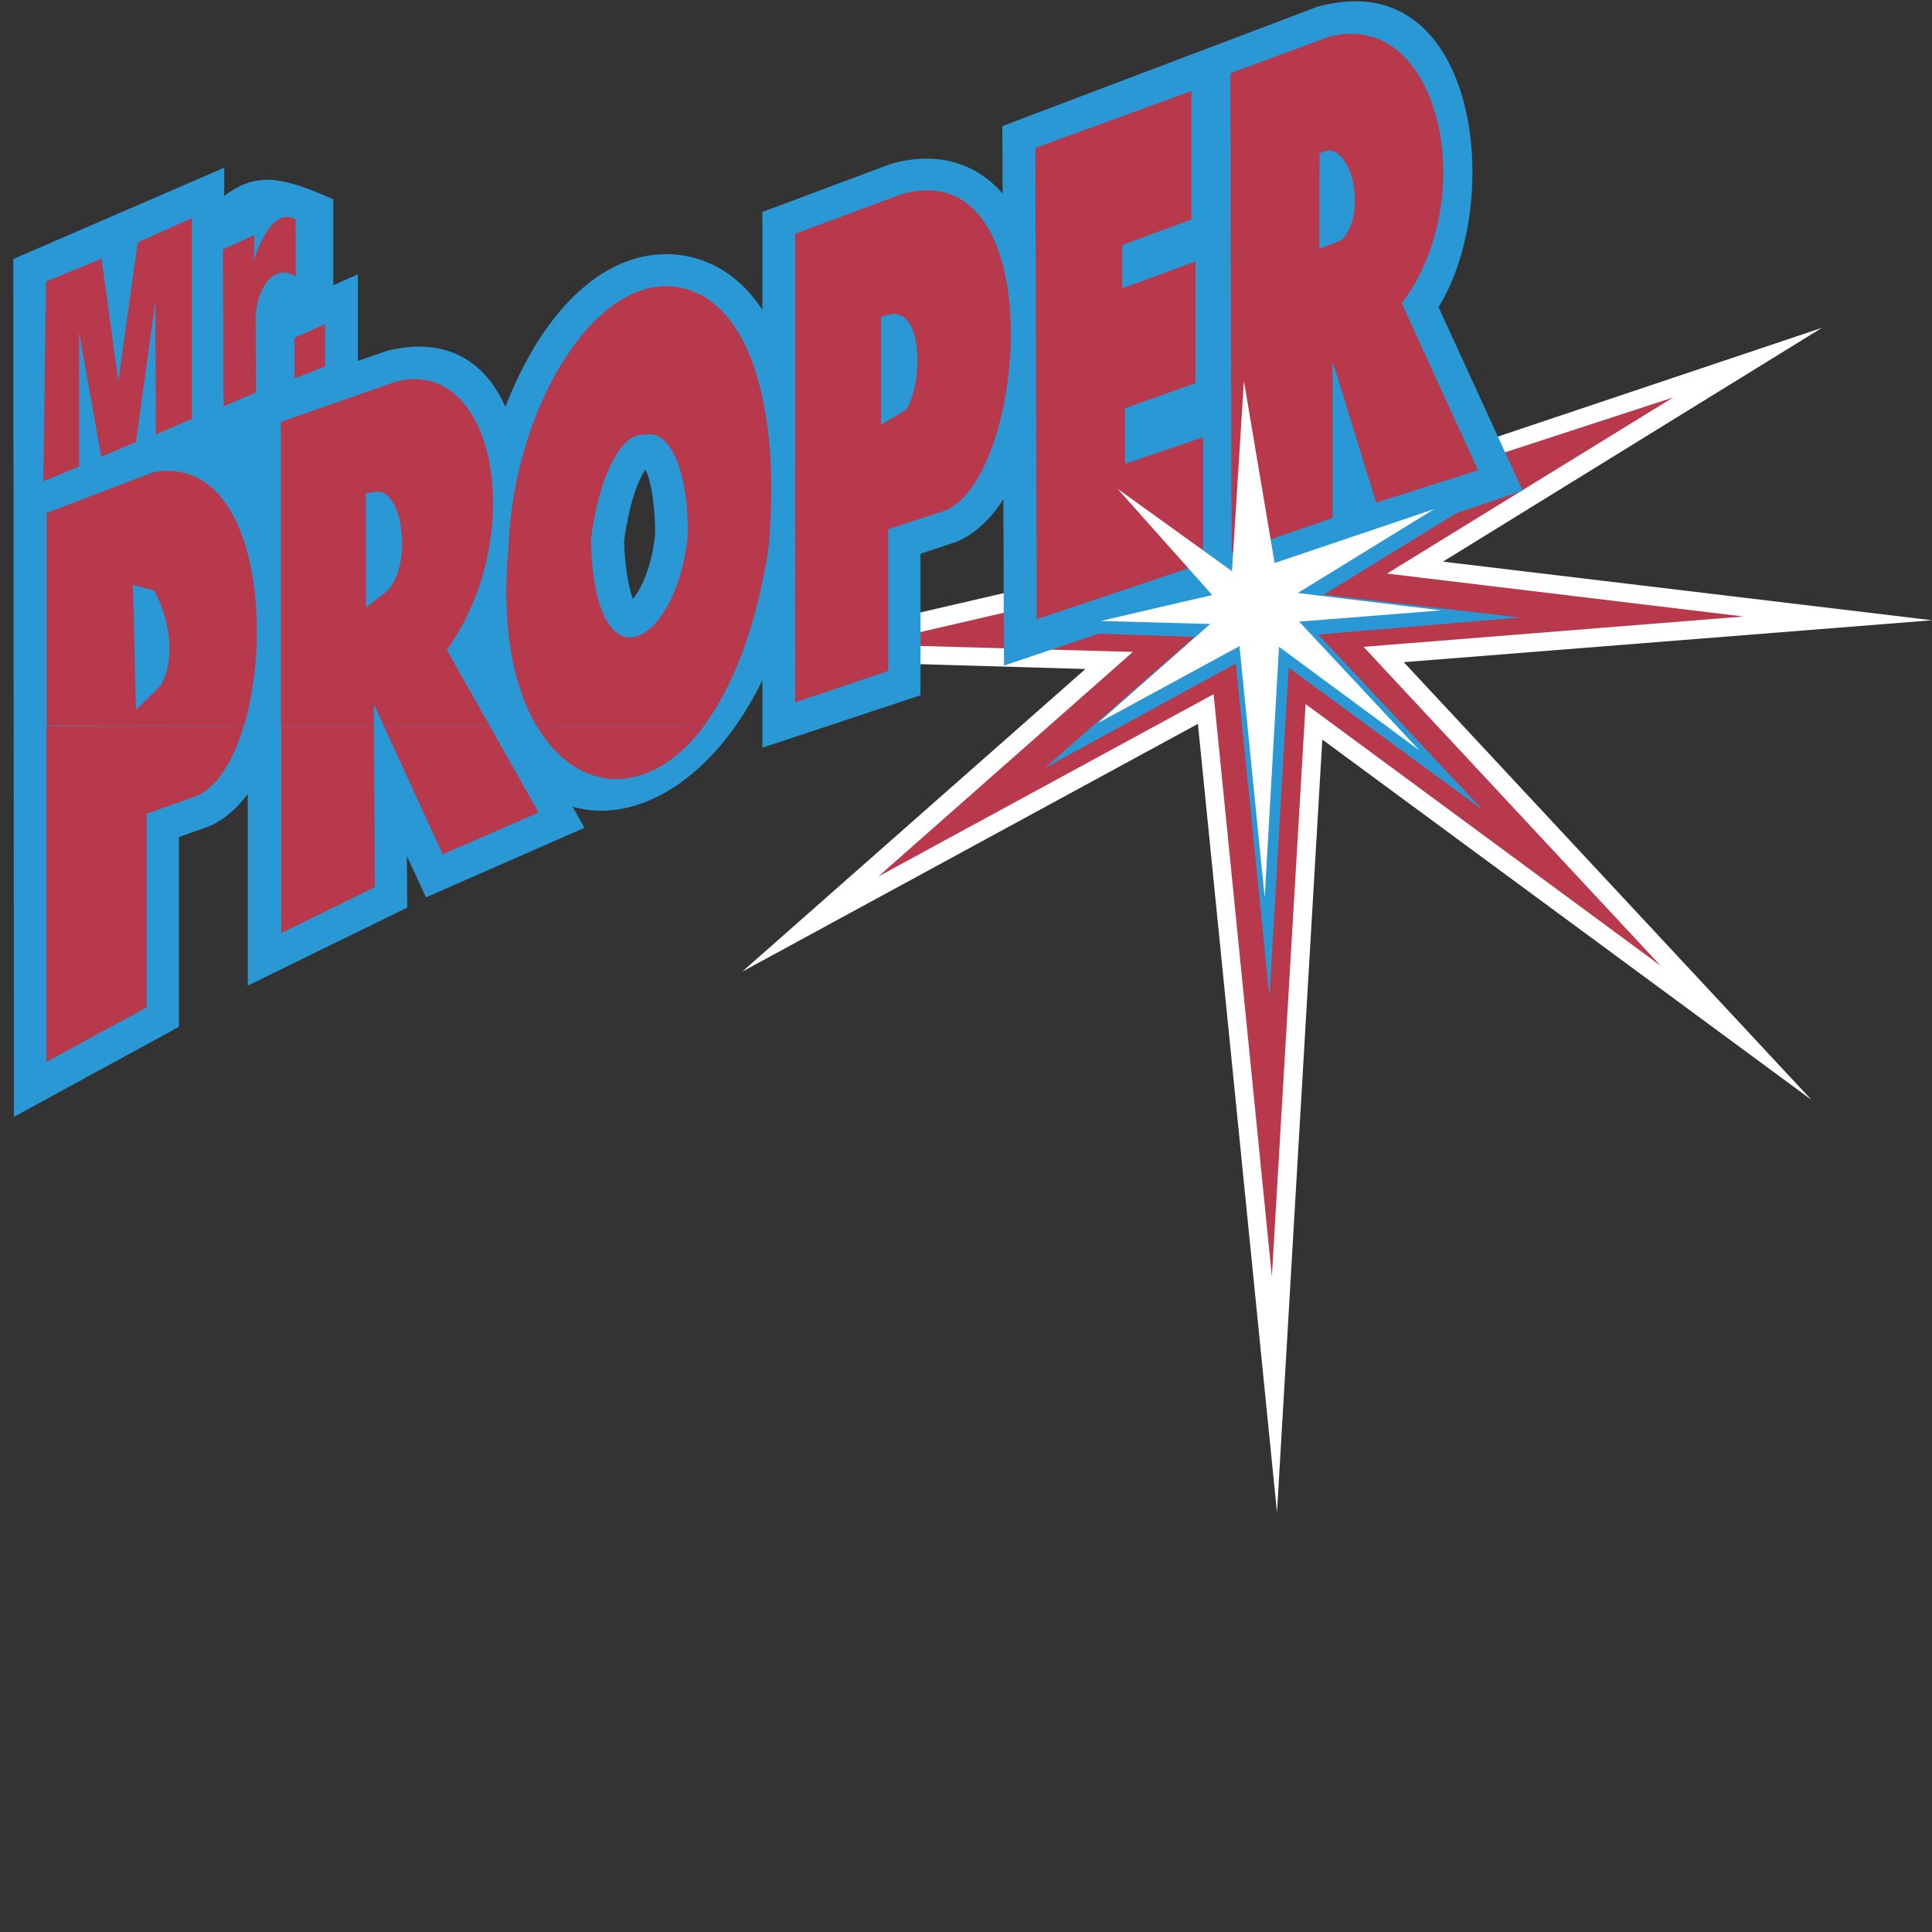
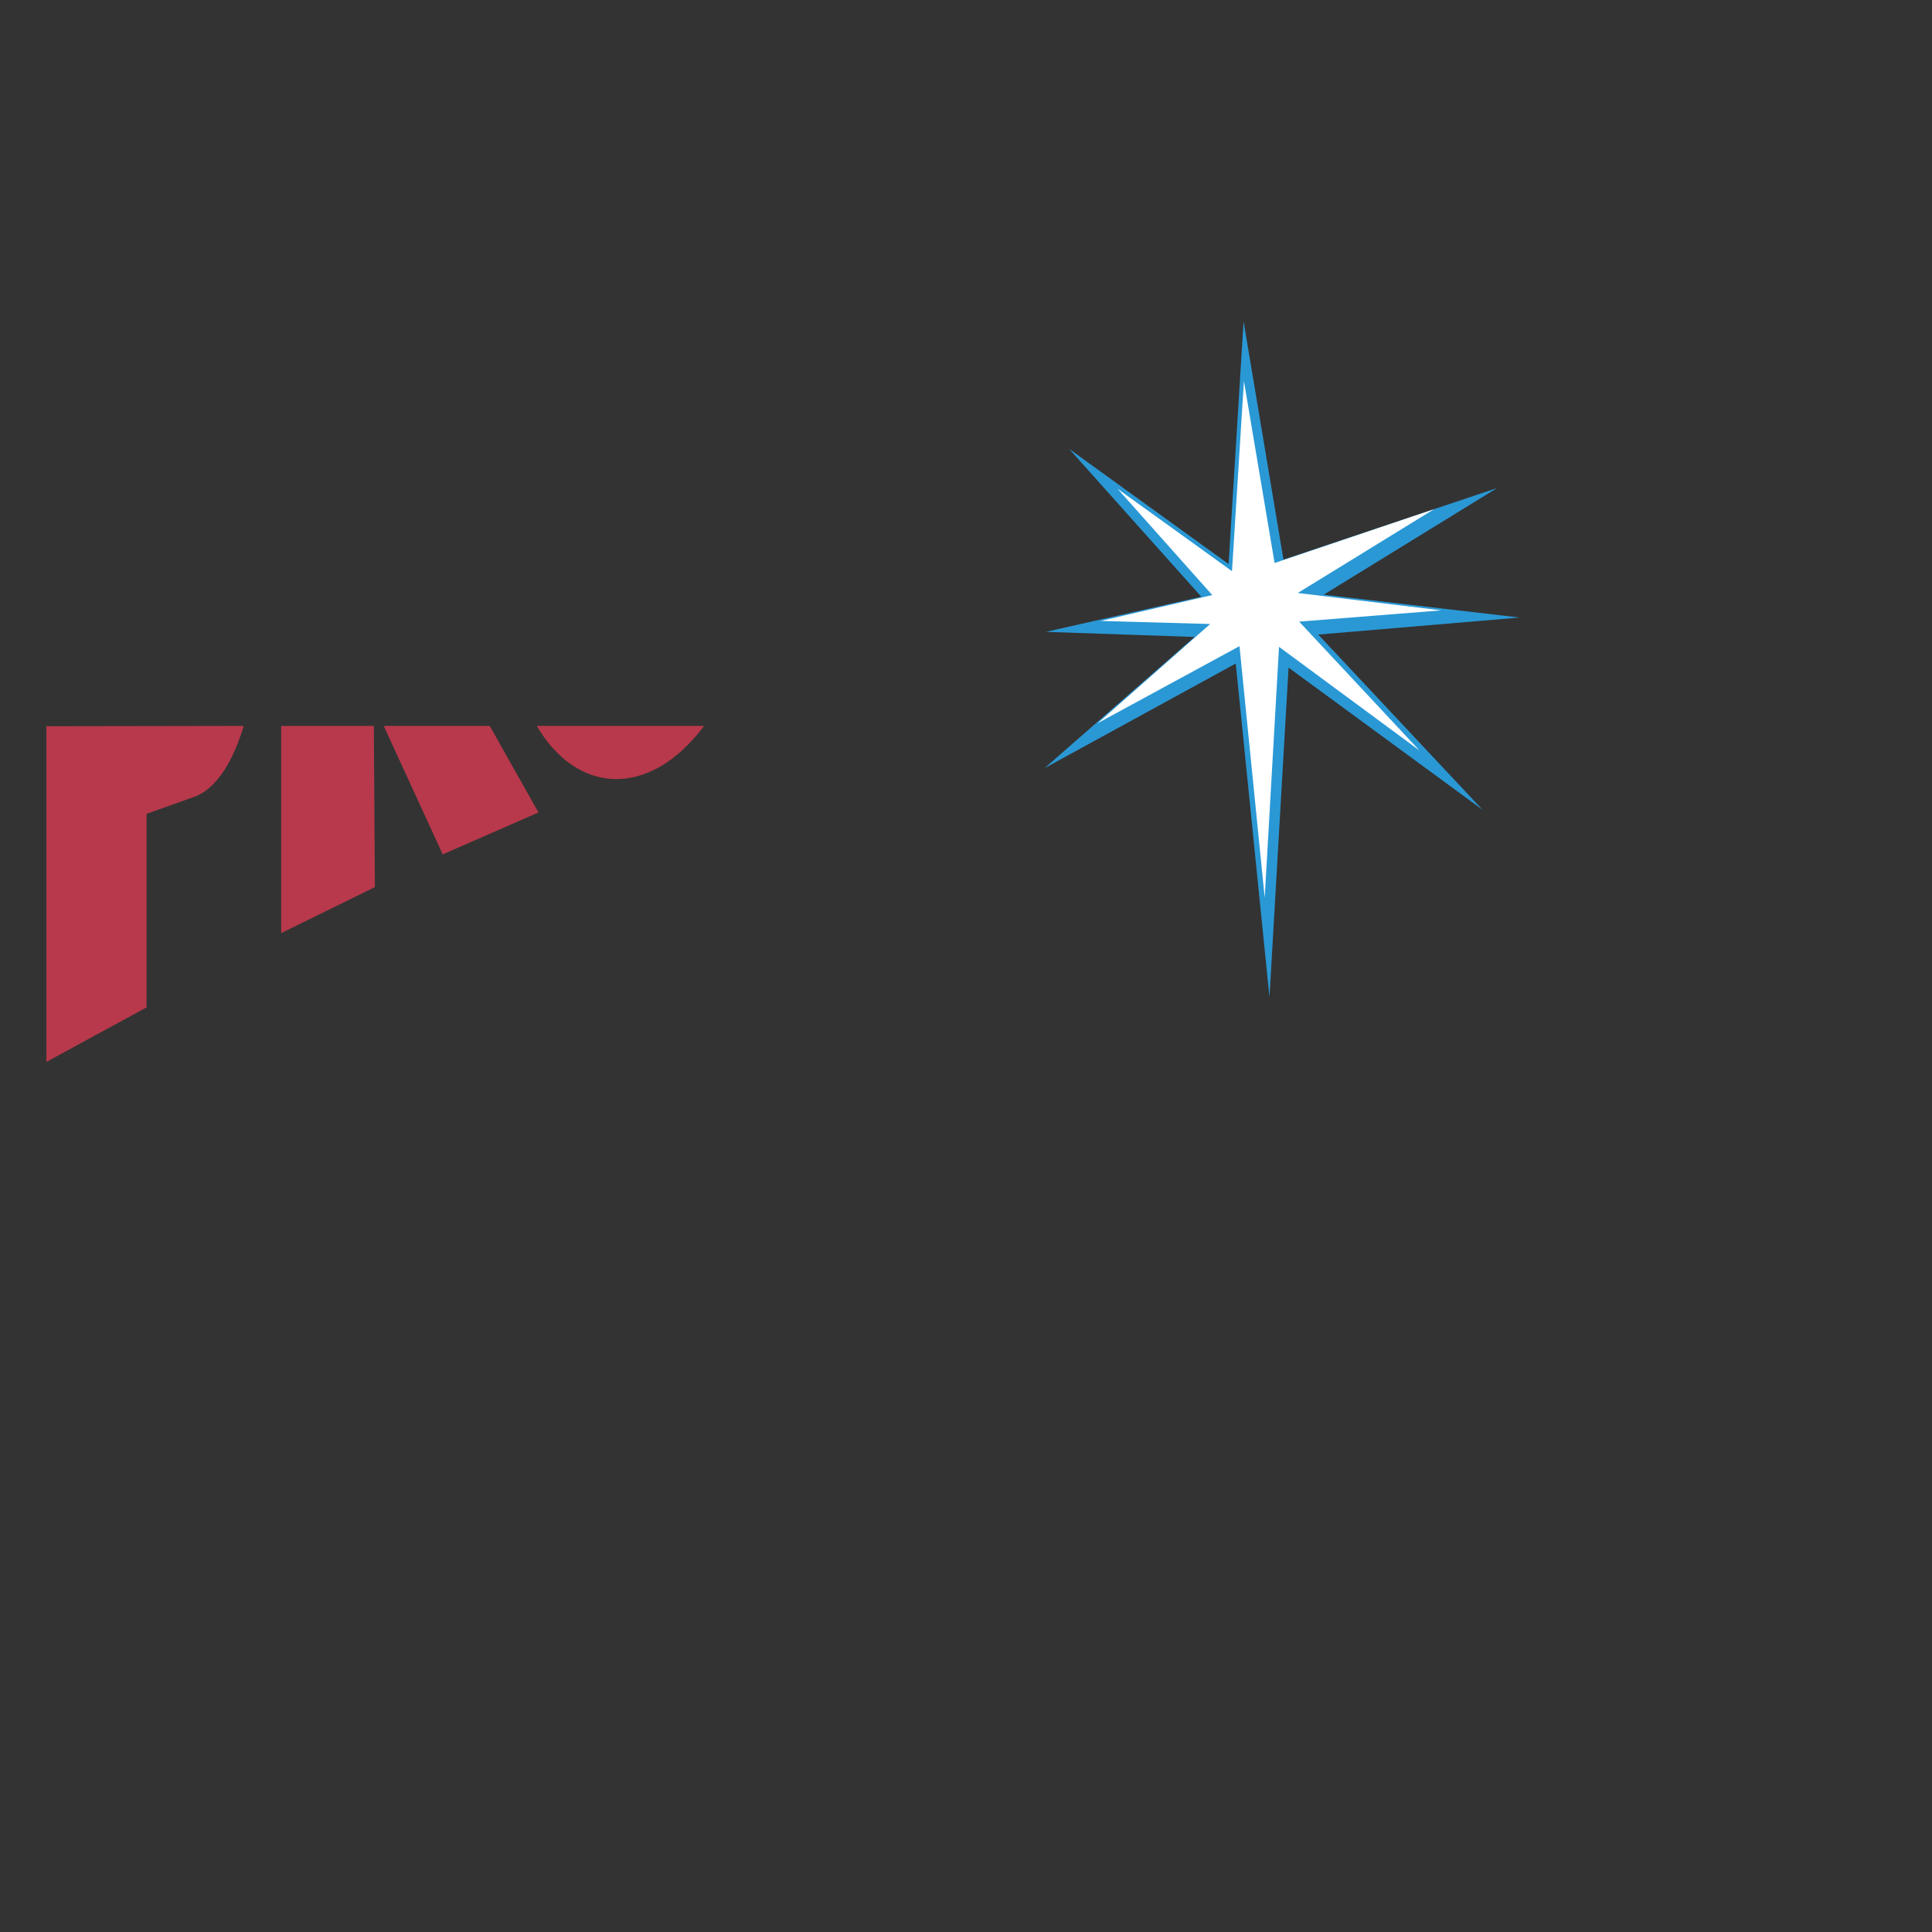
<svg xmlns="http://www.w3.org/2000/svg" version="1.1" id="Ebene_1" x="0px" y="0px" viewBox="0 0 566.9 566.9" style="enable-background:new 0 0 566.9 566.9;" xml:space="preserve">
  <rect x="0" y="0" width="566.9" height="566.9" fill="#333333" stroke="none" />
  <style type="text/css">
	.st0{fill-rule:evenodd;clip-rule:evenodd;fill:#FFFFFF;}
	.st1{fill-rule:evenodd;clip-rule:evenodd;fill:#B8394B;}
	.st2{fill-rule:evenodd;clip-rule:evenodd;fill:#2A98D5;}
</style>
  <g>
-     <path class="st0" d="M531.5,322.7L388,217l-13.3,226.8l-23.2-231.4l-133.7,72.7l100.7-88.8l-106.7-3.1l136-31.5l22.6-10.4   l164.2-55.1l-111.2,68.6L566.9,182l-155,12.3L531.5,322.7L531.5,322.7z" />
-     <path class="st1" d="M487.3,283.4l-104.2-76.8l-9.9,168l-17.1-170.9l-98.4,53.5l74.7-65.9l-78.1-2.2l84.8-19.6L268,89.4l95.6,68.8   L491,116.6l-84,51.7l104.6,12.6l-111.5,8.9L487.3,283.4L487.3,283.4z" />
    <path class="st2" d="M378.1,195.9l-5.6,96.7l-9.9-97.9l-56.1,30.7l44-38.5l-43.6-1.5l45.6-10.3l-38.8-43.4l46.8,33.8l4.4-71.2   l11.7,69.9l62.7-21l-50.9,31.3l57.5,6.7l-59.1,5l48.2,51.4L378.1,195.9L378.1,195.9z" />
-     <path class="st2" d="M189.4,137.8c2.4,4.8,3,15.8,2.8,19.4c-1.2,10.4-4.5,16.1-6.5,18.6c-1.1-3.2-2.3-8.7-2.6-16.9   C183.7,153.8,185.8,142.8,189.4,137.8L189.4,137.8z M65.8,57.5c8.9-6.8,16.3-6.1,32,1v25.2l7.2-3.2v25.4l8.7-3   c17.7-4.3,28.8,3.5,34.6,16.5c9.6-25,26.7-45.7,48.7-44.8c11.9,0.7,20.7,7.2,26.7,16.3V62.2l37.4-14c13.8-4.1,25.4-0.3,33.1,8.6   L294.1,37l92.4-35c47.3-13.2,55.1,56.8,35.6,88.1l24.7,53.9l-152.2,51.3l-0.2-48.8c-3.7,5.8-8.3,10.2-13.8,12.5l-10.5,3.5V204   l-46.4,15.4v-19.8c-14.3,29.4-37.2,42.5-55.7,37.1l3.5,6.2L125,263.3l-5.6-12.1l0.1,15.1l-46.8,22.9V233c-3.2,4.3-7.1,7.7-11.7,9.6   l-8.5,3v55.7L4.1,327.7L3.9,76l61.9-26.8V57.5L65.8,57.5z" />
    <path class="st1" d="M71.5,213c-3,10.2-7.8,18-13.9,20.6L43,238.8v56.8l-29.4,16v-98.5L71.5,213L71.5,213L71.5,213z M109.7,213   l0.3,47.3l-27.5,13.5V213H109.7L109.7,213z M143.7,213l14.3,25.4l-28.1,12.3L112.6,213L143.7,213L143.7,213z M206.6,213   c-16.2,21.6-37.4,20-49.1,0H206.6z" />
-     <path class="st1" d="M13.7,213v-62.5l31.2-11.9c29.6-5.5,35.6,44.4,26.7,74.4H13.7L13.7,213z M82.4,213v-89.2l34-11.9   c29.4-7.1,38.5,45.7,14.7,78.8l12.6,22.3h-31.1l-2.9-6.4v6.4H82.4z M157.4,213c-6.8-11.5-10.4-29.3-8.2-52.2   c1.2-38.3,23.1-77.8,47.2-76.8c23.2,1.4,32.9,34.8,29.1,76.8c-3.7,23.9-10.7,41.1-19,52.2H157.4z M74.7,68.9l-0.3,7.5   C78,66.3,81.7,62,86.7,64.3l0.1,16.8c-6.3-3.8-11,2.6-11.8,11.3l0.1,22.8l-9.5,4l-0.2-46L74.7,68.9L74.7,68.9z M95.4,95.1v12.4   l-9,3.6v-12L95.4,95.1L95.4,95.1z M23.2,136.9V97.5l6.5,36.5l10.2-4.3l5.7-41.4l0.1,39.2l10.6-4.6V64l-15.9,7.1l-5.7,40.8l-4.9-36   l-16.3,6.7l-0.8,58.6L23.2,136.9L23.2,136.9z M387.1,73l6.5-2.5c7.4-7.5,3.5-26.4-3.9-26.4l-2.5,0.8L387.1,73L387.1,73z M361,21.5   l28.6-10.6C422.2,1.8,435,57.7,411.3,89l22.4,49l-29.9,9.5L391,106v46l-29.6,10.2L361,21.5L361,21.5z M258.5,124.6l7.4-4.4   c4.9-7.9,4.9-28.6-3.9-28.1l-3.5,0.8V124.6L258.5,124.6z M264.2,57.1c44.5-13.1,37.4,82.5,13.2,92.7l-16.8,5.5v41.6l-27.3,9.2V68.6   L264.2,57.1L264.2,57.1z M107.4,178.3l6.2-4.9c7.4-7.6,4.7-29.1-2.7-29.1l-3.6,0.4L107.4,178.3z M39.9,208.3l7.1-7   c4.9-8.1,2.5-20.4-1.8-28l-6.2-1.7L39.9,208.3L39.9,208.3z M188.9,127.6c9.8-2.4,13.6,17.5,12.8,30.5c-3.5,31.1-27.2,45.2-28.3,0.5   C175.2,142.2,181.5,126.9,188.9,127.6z M349.6,26.7v37.7l-20.3,7.5v12.7l21.5-7.9v35.7l-20.7,7.4v16.3l22.9-7.8v37l-48.8,16.4   l-0.4-138.3L349.6,26.7L349.6,26.7z" />
    <path class="st0" d="M375.3,189.8l41.2,30.4l-35.3-37.8l41.7-3.3l-42.1-5.1l40-24.6L374,165.2l-9-53.4l-3.5,55.8l-33.6-24.2   l27.8,31.2l-32.7,7.6l32.1,0.9l-33,29.1l41.6-22.6l7.4,73.8L375.3,189.8L375.3,189.8z" />
  </g>
</svg>